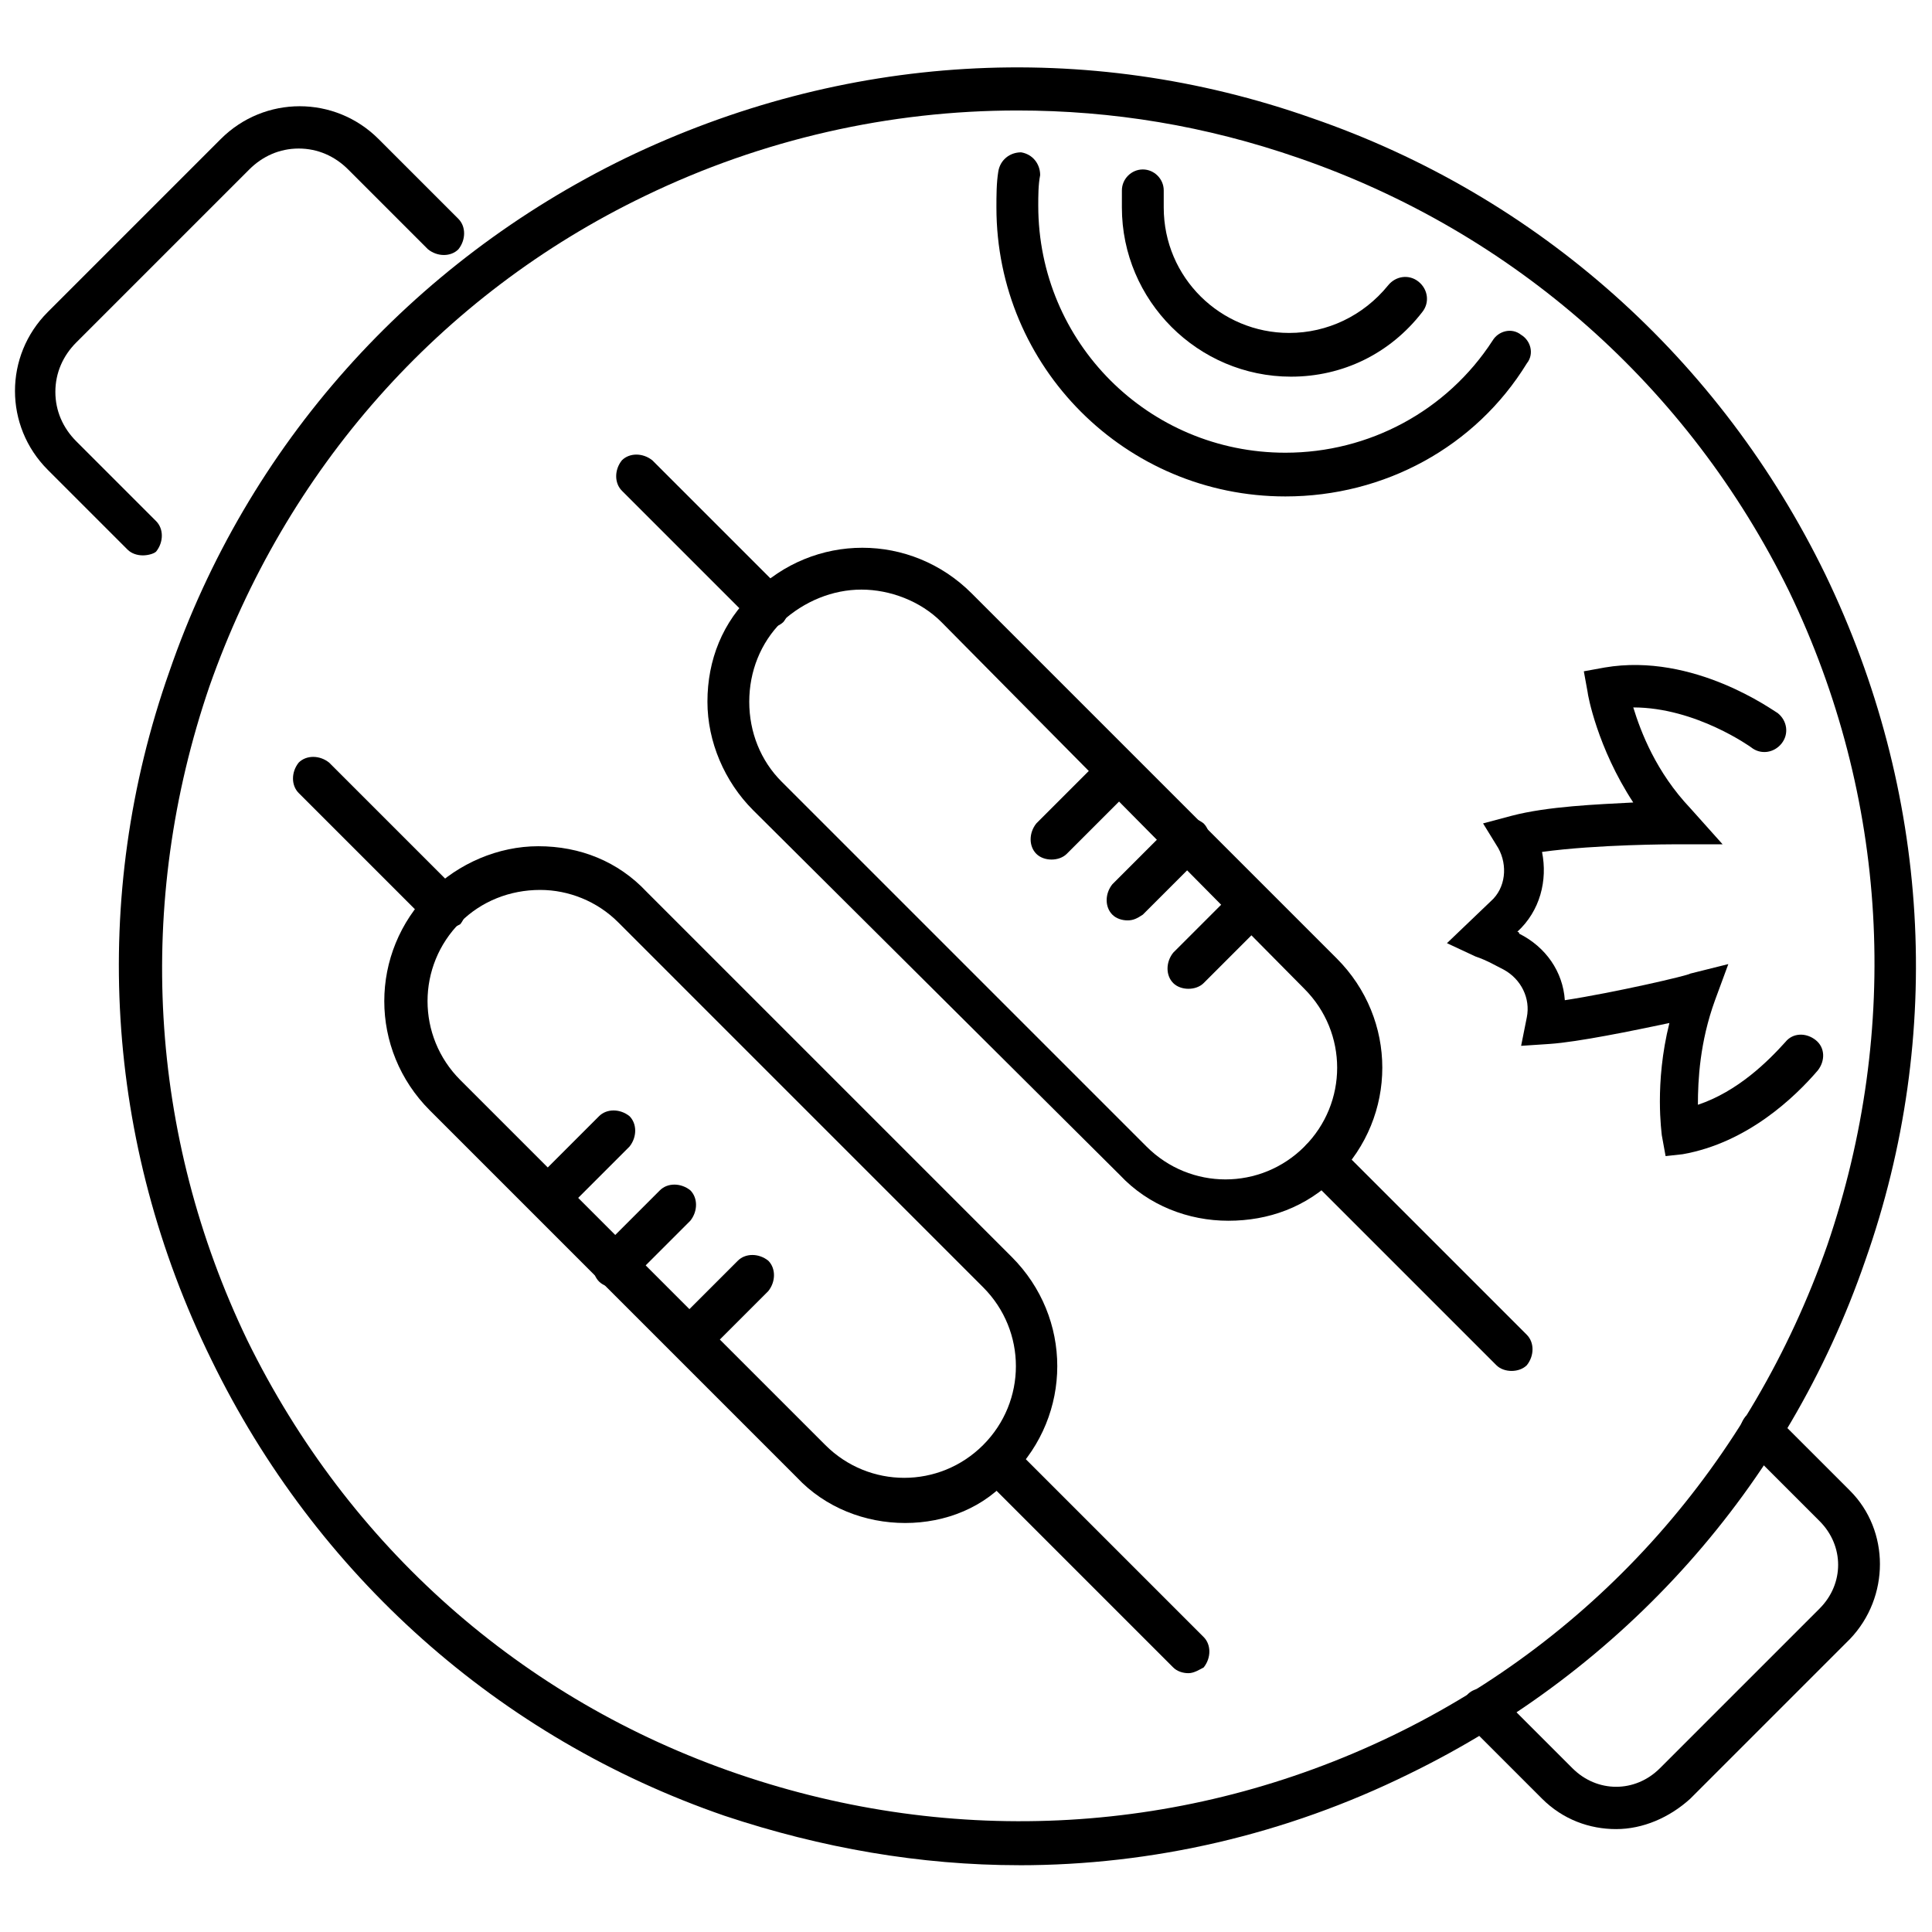
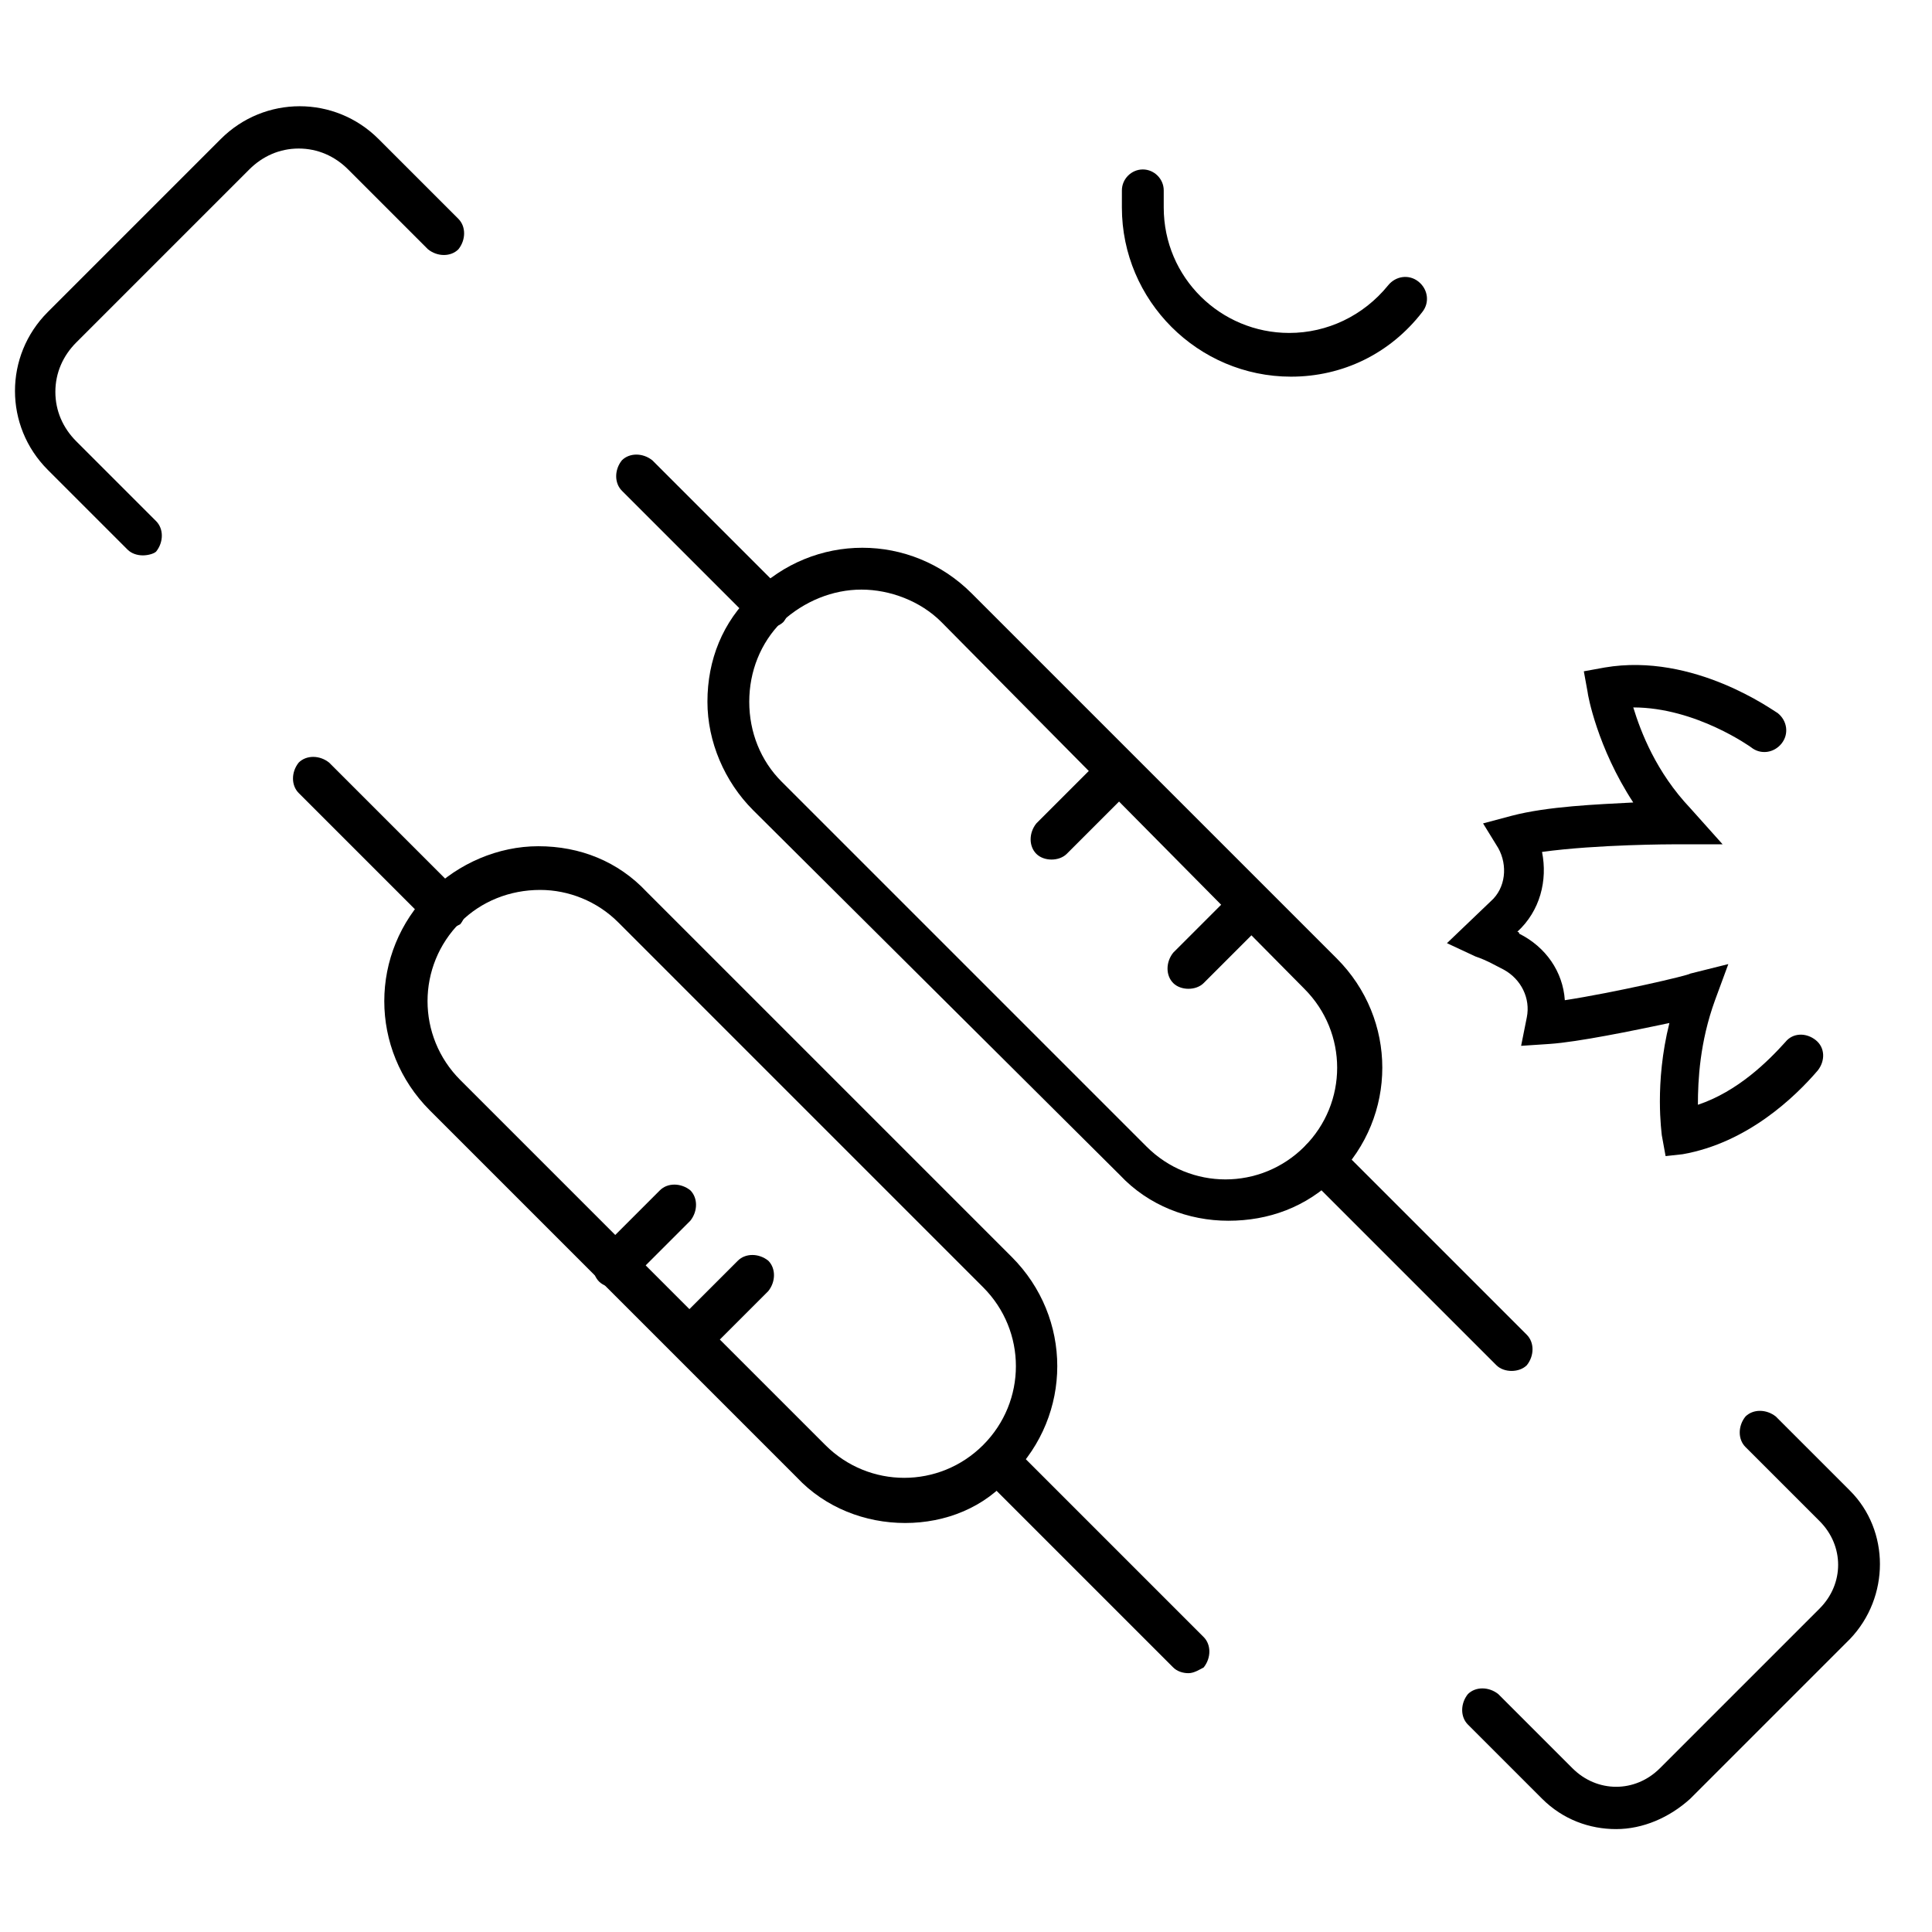
<svg xmlns="http://www.w3.org/2000/svg" width="800px" height="800px" version="1.1" viewBox="144 144 512 512">
  <defs>
    <clipPath id="b">
      <path d="m148.09 172h118.91v120h-118.91z" />
    </clipPath>
    <clipPath id="a">
-       <path d="m175 161h476.9v478h-476.9z" />
-     </clipPath>
+       </clipPath>
  </defs>
  <path d="m469.52 467.51c-10.578 0-21.16-4.031-28.719-12.09l-97.234-96.73c-7.559-7.559-12.09-18.137-12.09-28.719 0-11.082 4.031-21.16 12.09-28.719 16.121-16.121 41.816-16.121 57.938 0l96.73 96.73c16.121 16.121 16.121 41.816 0 57.938-8.059 8.062-18.133 11.59-28.715 11.59zm-97.234-167.26c-7.559 0-15.113 3.023-21.16 8.566-5.543 5.543-8.566 13.098-8.566 21.16s3.023 15.617 8.566 21.16l96.73 96.73c11.586 11.586 30.23 11.586 41.816 0 11.586-11.586 11.586-30.23 0-41.816l-96.227-97.238c-5.543-5.543-13.602-8.562-21.16-8.562z" />
  <path d="m544.59 507.31c-1.512 0-3.023-0.504-4.031-1.512l-50.383-50.383c-2.016-2.016-2.016-5.543 0-8.062 2.016-2.016 5.543-2.016 8.062 0l50.383 50.383c2.016 2.016 2.016 5.543 0 8.062-1.012 1.008-2.523 1.512-4.031 1.512z" />
  <path d="m347.6 310.32c-1.512 0-3.023-0.504-4.031-1.512l-34.762-34.762c-2.016-2.016-2.016-5.543 0-8.062 2.016-2.016 5.543-2.016 8.062 0l34.762 34.762c2.016 2.016 2.016 5.543 0 8.062-1.008 1.008-2.519 1.512-4.031 1.512z" />
  <path d="m383.88 547.61c-10.578 0-21.16-4.031-28.719-12.09l-97.23-97.234c-16.121-16.121-16.121-41.816 0-57.938 7.559-7.559 18.137-12.09 28.719-12.09 11.082 0 21.16 4.031 28.719 12.09l96.73 96.73c16.121 16.121 16.121 41.816 0 57.938-7.059 8.566-17.637 12.594-28.219 12.594zm-96.73-167.77c-8.062 0-15.617 3.023-21.16 8.566-11.586 11.586-11.586 30.23 0 41.816l96.73 96.73c11.586 11.586 30.23 11.586 41.816 0 11.586-11.586 11.586-30.23 0-41.816l-96.73-96.734c-5.543-5.543-13.098-8.562-20.656-8.562z" />
  <path d="m458.95 587.41c-1.512 0-3.023-0.504-4.031-1.512l-50.383-50.383c-2.016-2.016-2.016-5.543 0-8.062 2.016-2.016 5.543-2.016 8.062 0l50.383 50.383c2.016 2.016 2.016 5.543 0 8.062-1.008 0.504-2.519 1.512-4.031 1.512z" />
  <path d="m261.95 390.43c-1.512 0-3.023-0.504-4.031-1.512l-34.762-34.762c-2.016-2.016-2.016-5.543 0-8.062 2.016-2.016 5.543-2.016 8.062 0l34.762 34.762c2.016 2.016 2.016 5.543 0 8.062-1.008 0.504-2.519 1.512-4.031 1.512z" />
  <path d="m585.4 450.38-1.008-5.543c0-0.504-2.016-13.602 2.016-29.727-9.574 2.016-24.184 5.039-31.738 5.543l-7.559 0.504 1.512-7.559c1.008-5.039-1.512-10.078-6.047-12.594-2.016-1.008-4.535-2.519-7.559-3.527l-7.559-3.527 11.586-11.082c4.031-3.527 4.535-9.574 2.016-14.105l-4.031-6.551 7.559-2.016c9.574-2.519 22.672-3.023 32.242-3.527-9.574-14.609-12.09-28.719-12.09-29.223l-1.008-5.543 5.543-1.008c23.68-4.031 44.84 11.586 45.848 12.09 2.519 2.016 3.023 5.543 1.008 8.062-2.016 2.519-5.543 3.023-8.062 1.008 0 0-14.609-10.578-31.234-10.578 2.016 6.551 6.047 17.129 15.113 26.703l8.566 9.574h-13.098s-20.152 0-34.762 2.016c1.512 7.559-0.504 15.617-6.551 21.16 0 0 0.504 0 0.504 0.504 7.055 3.527 11.586 10.078 12.09 17.633 13.098-2.016 32.746-6.551 33.25-7.055l10.078-2.519-3.527 9.574c-4.031 11.082-4.535 21.16-4.535 27.711 10.578-3.527 18.641-11.586 23.176-16.625 2.016-2.519 5.543-2.519 8.062-0.504 2.519 2.016 2.519 5.543 0.504 8.062-6.047 7.055-18.641 19.145-35.77 22.168z" />
  <path d="m572.3 628.73c-7.055 0-14.105-2.519-19.648-8.062l-19.648-19.648c-2.016-2.016-2.016-5.543 0-8.062 2.016-2.016 5.543-2.016 8.062 0l19.648 19.648c6.551 6.551 16.625 6.551 23.176 0l42.32-42.32c6.551-6.551 6.551-16.625 0-23.176l-19.652-19.645c-2.016-2.016-2.016-5.543 0-8.062 2.016-2.016 5.543-2.016 8.062 0l19.648 19.648c10.578 10.578 10.578 28.215 0 39.297l-42.32 42.32c-5.543 5.043-12.594 8.062-19.648 8.062z" />
  <g clip-path="url(#b)">
    <path d="m181.85 291.18c-1.512 0-3.023-0.504-4.031-1.512l-21.16-21.16c-11.586-11.586-11.586-30.23 0-41.816l45.848-45.848c11.586-11.586 30.23-11.586 41.816 0l21.16 21.16c2.016 2.016 2.016 5.543 0 8.062-2.016 2.016-5.543 2.016-8.062 0l-21.16-21.16c-3.523-3.527-8.059-5.543-13.098-5.543-5.039 0-9.574 2.016-13.098 5.543l-45.848 45.848c-3.527 3.527-5.543 8.062-5.543 13.098 0 5.039 2.016 9.574 5.543 13.098l21.16 21.16c2.016 2.016 2.016 5.543 0 8.062-0.504 0.504-2.016 1.008-3.527 1.008z" />
  </g>
  <g clip-path="url(#a)">
    <path d="m414.11 638.3c-26.199 0-52.395-4.535-78.09-13.098-59.953-20.656-108.32-63.984-136.03-120.91-28.215-57.438-32.246-122.43-11.086-182.38 20.656-59.953 63.984-108.32 120.91-136.03 57.434-27.707 121.92-31.738 181.88-10.578 59.953 20.656 108.32 63.984 136.03 120.91 27.711 57.434 31.738 121.92 10.578 181.88-20.656 59.953-63.984 108.32-120.91 136.03-32.746 16.121-68.012 24.184-103.28 24.184zm-0.504-465.02c-33.754 0-67.512 7.555-98.746 22.672-54.41 26.199-95.219 72.547-115.37 129.98-19.648 57.434-16.121 118.9 10.078 173.31 26.699 54.41 72.543 95.219 129.98 114.87 57.434 19.648 118.9 16.121 173.31-10.078 54.41-26.199 95.219-72.547 115.37-129.98 19.648-57.434 16.121-118.9-10.078-173.31-26.699-54.41-73.051-95.219-129.98-114.87-24.688-8.562-49.371-12.594-74.562-12.594z" />
  </g>
-   <path d="m484.64 275.56c-42.32 0-76.578-34.258-76.578-76.578 0-3.023 0-6.551 0.504-9.574s3.023-5.039 6.047-5.039c3.023 0.504 5.039 3.023 5.039 6.047-0.504 2.519-0.504 5.543-0.504 8.062 0 36.273 29.223 65.496 65.496 65.496 22.168 0 42.824-11.082 54.914-29.727 1.512-2.519 5.039-3.527 7.559-1.512 2.519 1.512 3.527 5.039 1.512 7.559-13.605 22.164-37.789 35.266-63.988 35.266z" />
  <path d="m486.15 243.82c-24.688 0-44.84-20.152-44.84-44.84l0.004-4.531c0-3.023 2.519-5.543 5.543-5.543 3.023 0 5.543 2.519 5.543 5.543v4.535c0 18.641 15.113 33.25 33.25 33.25 10.078 0 19.648-4.535 26.199-12.594 2.016-2.519 5.543-3.023 8.062-1.008 2.519 2.016 3.023 5.543 1.008 8.062-8.57 11.082-21.164 17.125-34.77 17.125z" />
  <path d="m306.79 485.14c-1.512 0-3.023-0.504-4.031-1.512-2.016-2.016-2.016-5.543 0-8.062l16.121-16.121c2.016-2.016 5.543-2.016 8.062 0 2.016 2.016 2.016 5.543 0 8.062l-16.121 16.121c-1.008 1.008-2.519 1.512-4.031 1.512z" />
-   <path d="m442.82 387.91c-1.512 0-3.023-0.504-4.031-1.512-2.016-2.016-2.016-5.543 0-8.062l16.121-16.121c2.016-2.016 5.543-2.016 8.062 0 2.016 2.016 2.016 5.543 0 8.062l-16.121 16.121c-1.516 1.008-2.523 1.512-4.031 1.512z" />
  <path d="m327.45 503.79c-1.512 0-3.023-0.504-4.031-1.512-2.016-2.016-2.016-5.543 0-8.062l16.121-16.121c2.016-2.016 5.543-2.016 8.062 0 2.016 2.016 2.016 5.543 0 8.062l-16.121 16.121c-1.512 1.008-3.023 1.512-4.031 1.512z" />
  <path d="m458.95 406.04c-1.512 0-3.023-0.504-4.031-1.512-2.016-2.016-2.016-5.543 0-8.062l16.121-16.121c2.016-2.016 5.543-2.016 8.062 0 2.016 2.016 2.016 5.543 0 8.062l-16.121 16.121c-1.008 1.008-2.519 1.512-4.031 1.512z" />
-   <path d="m290.67 465.49c-1.512 0-3.023-0.504-4.031-1.512-2.016-2.016-2.016-5.543 0-8.062l16.121-16.121c2.016-2.016 5.543-2.016 8.062 0 2.016 2.016 2.016 5.543 0 8.062l-16.121 16.121c-1.512 1.008-2.519 1.512-4.031 1.512z" />
  <path d="m422.67 371.79c-1.512 0-3.023-0.504-4.031-1.512-2.016-2.016-2.016-5.543 0-8.062l16.121-16.121c2.016-2.016 5.543-2.016 8.062 0 2.016 2.016 2.016 5.543 0 8.062l-16.121 16.121c-1.012 1.008-2.523 1.512-4.031 1.512z" />
</svg>